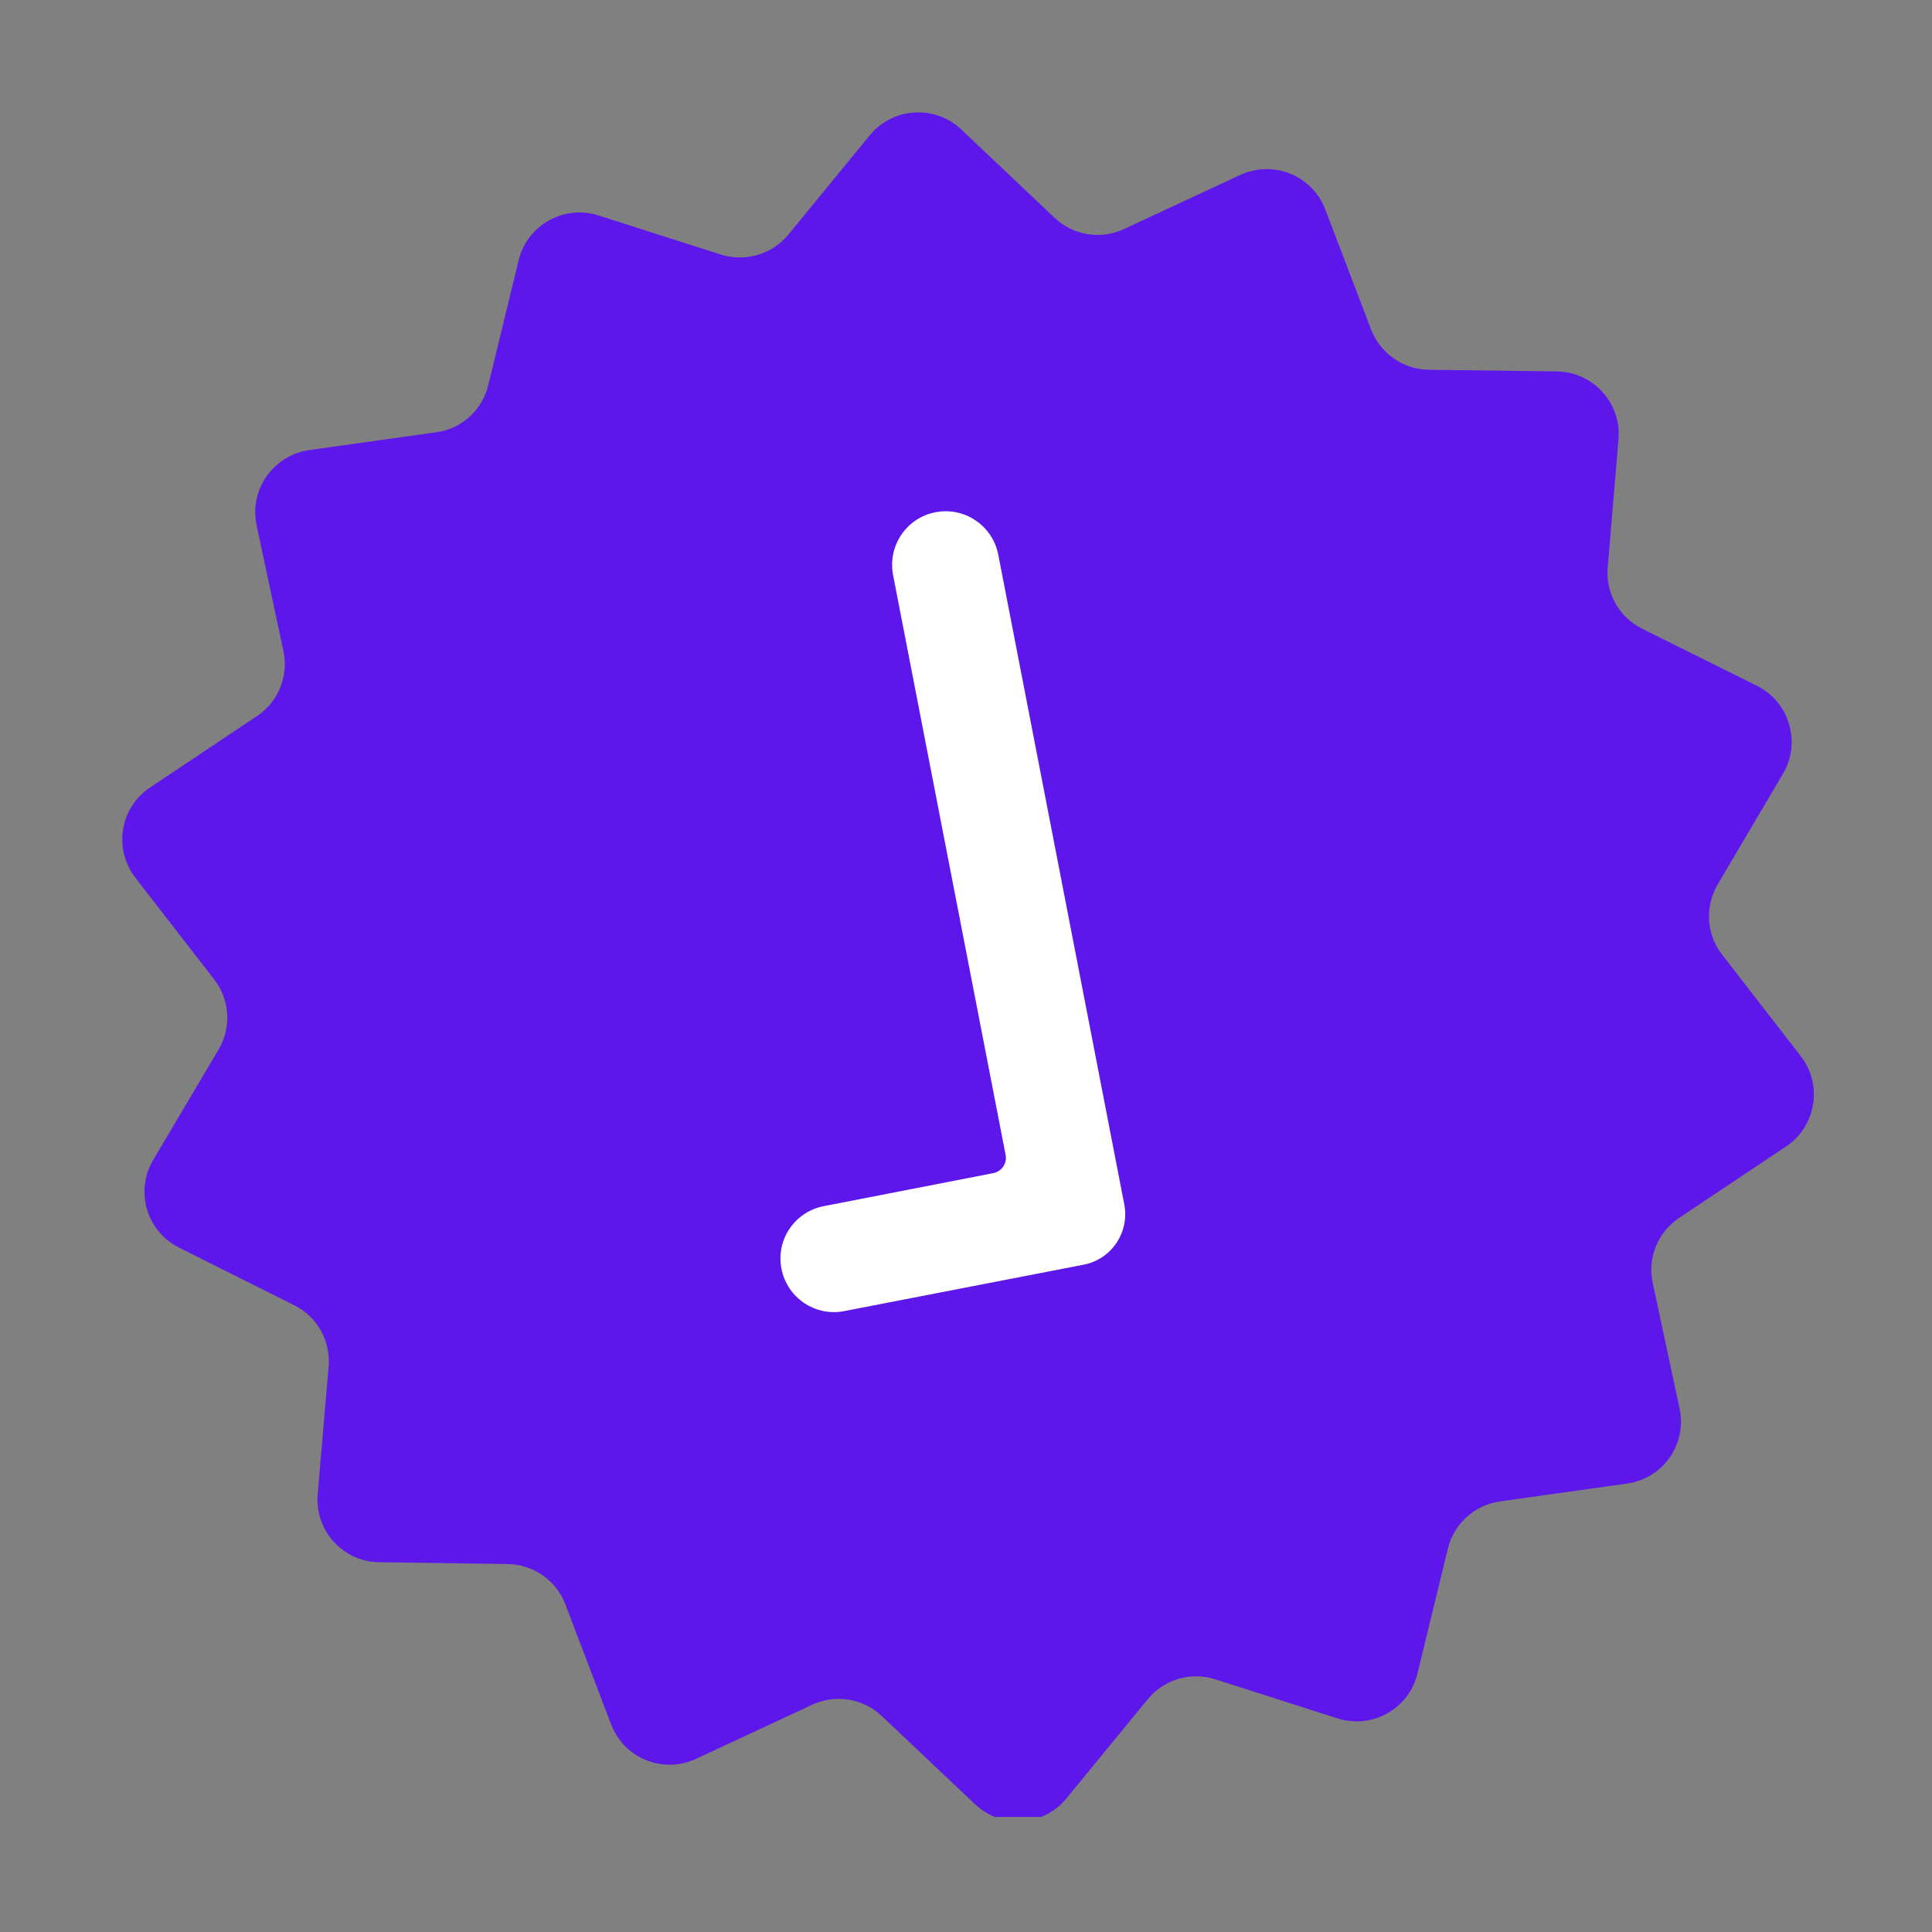
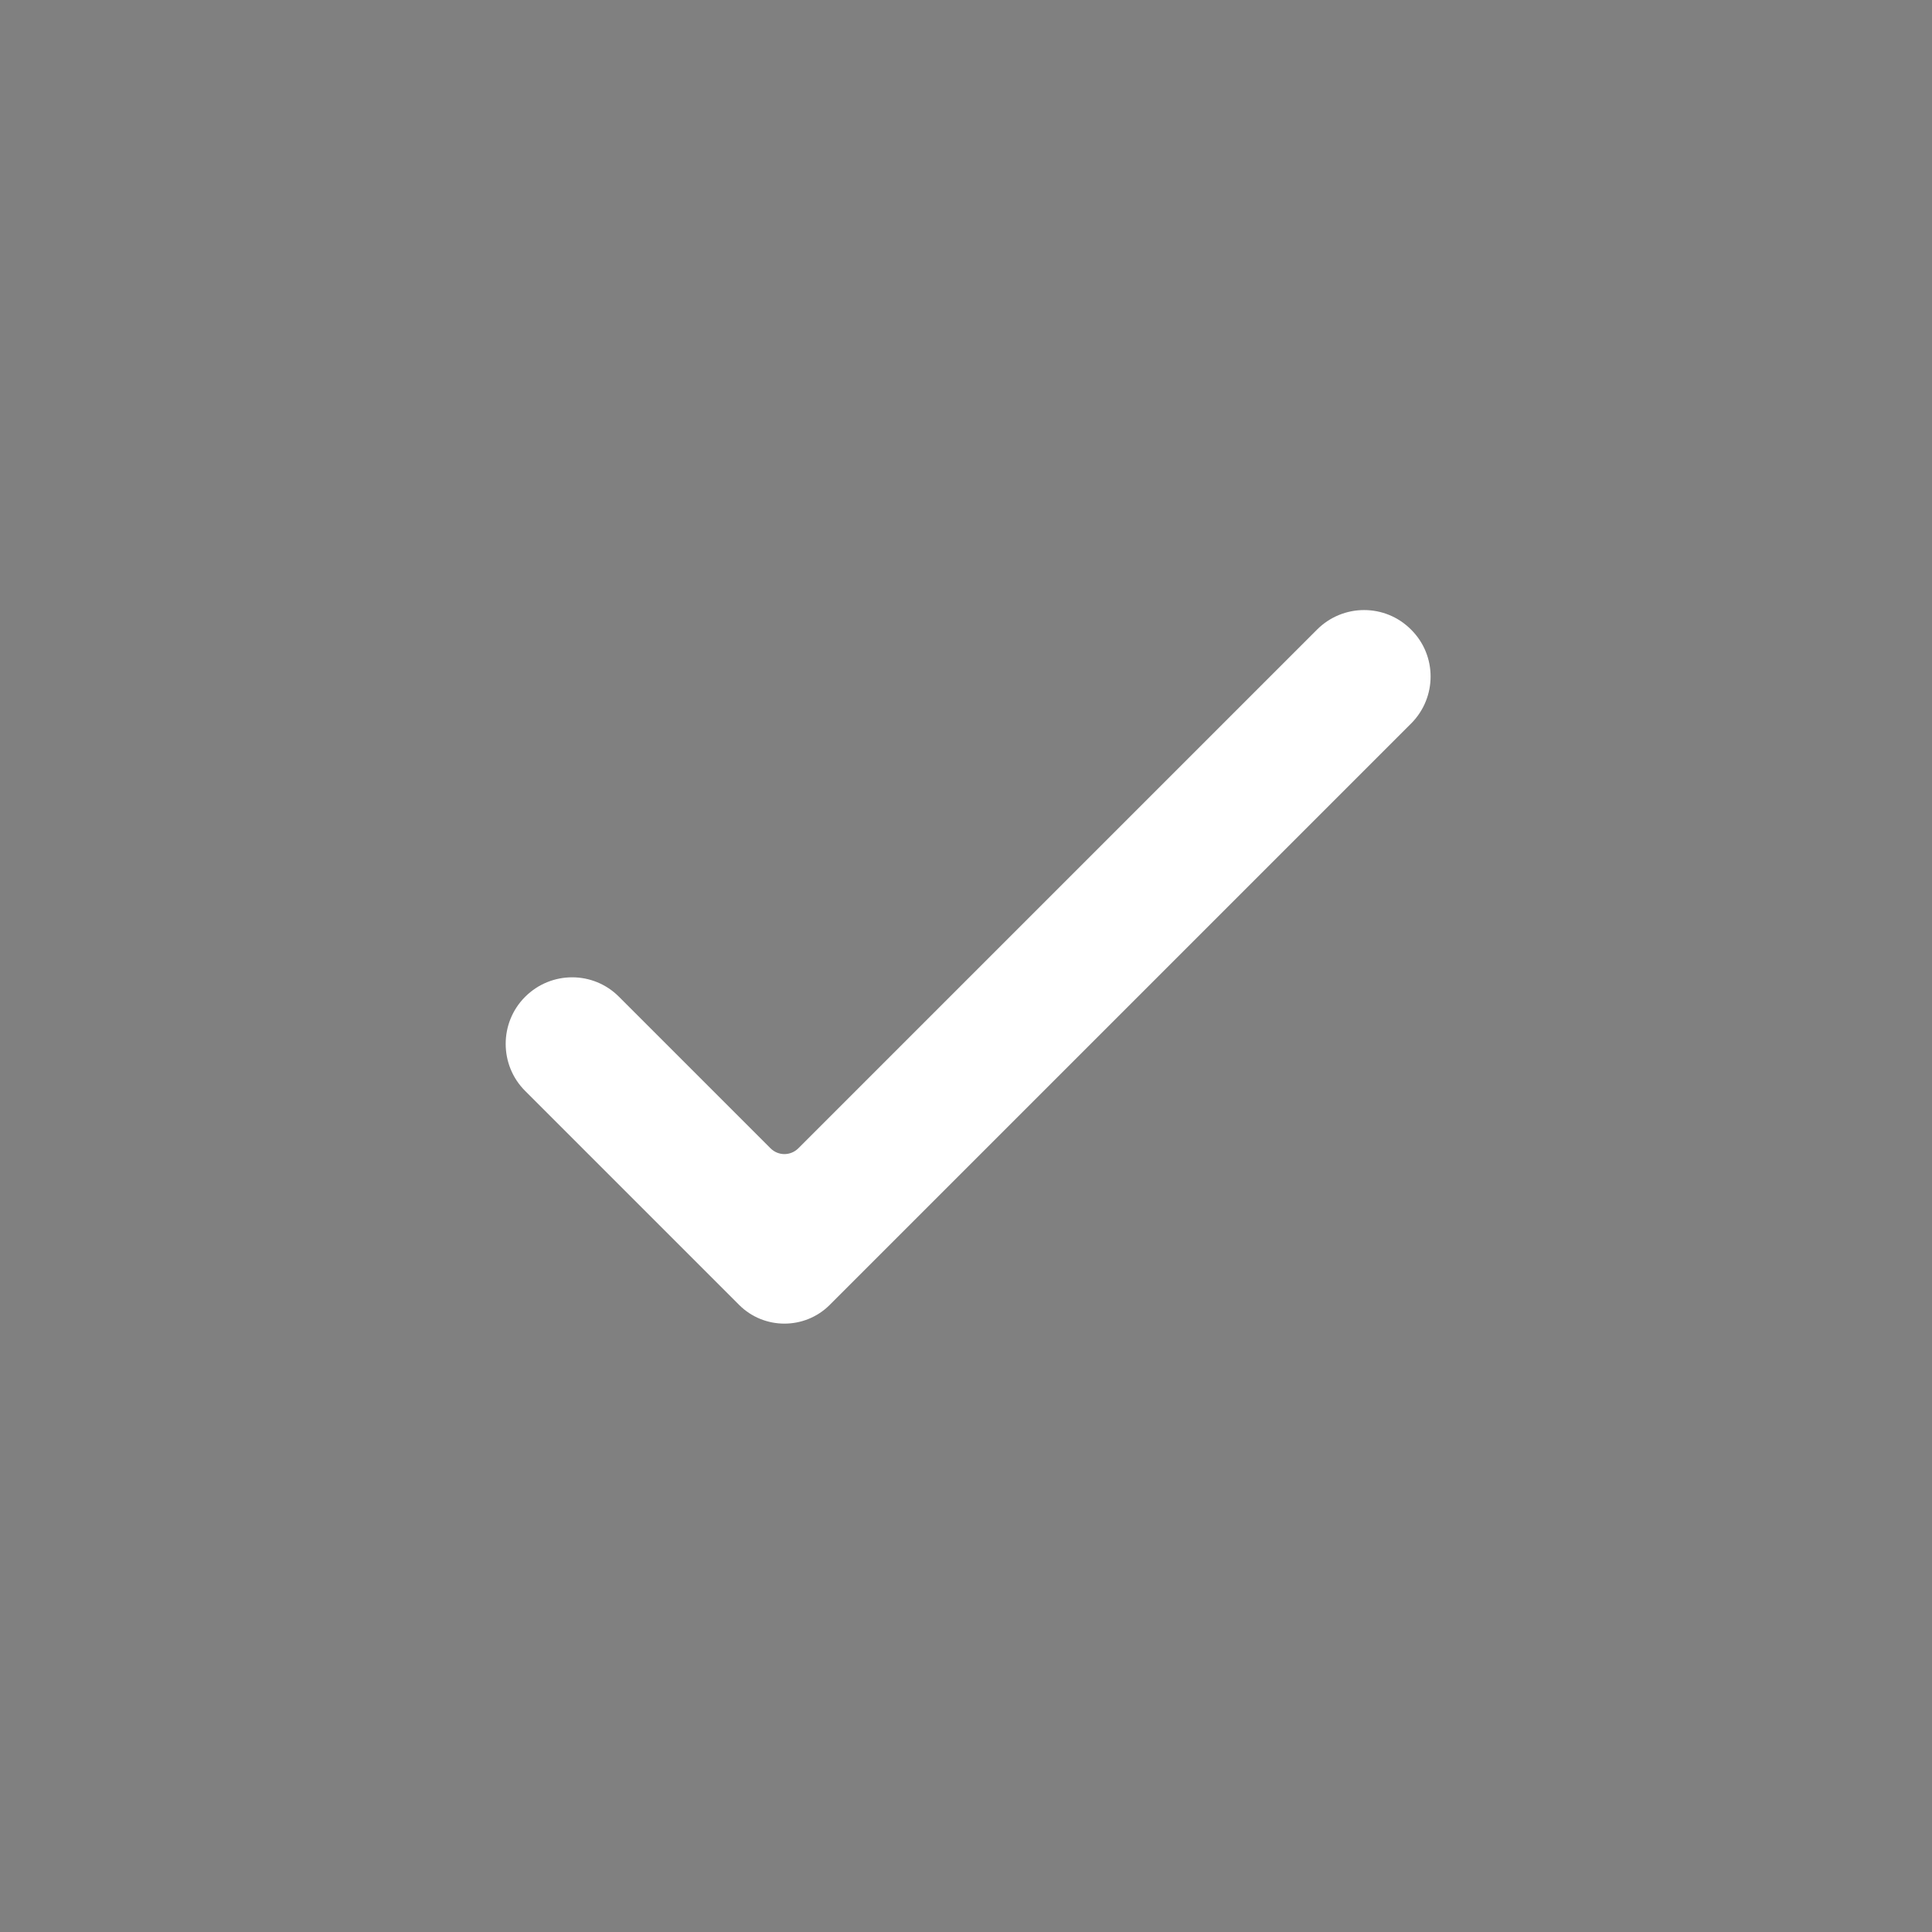
<svg xmlns="http://www.w3.org/2000/svg" width="44" zoomAndPan="magnify" viewBox="0 0 33 33" height="44" preserveAspectRatio="xMidYMid meet" version="1.0">
  <rect x="0" y="0" width="33" height="33" fill="#808080" stroke="none" />
  <defs>
    <clipPath id="270fa5fcc2">
      <path d="M 2 1.785 L 31 1.785 L 31 31.035 L 2 31.035 Z M 2 1.785 " clip-rule="nonzero" />
    </clipPath>
    <clipPath id="17f091d2ee">
      <path d="M 4 4 L 29 4 L 29 29 L 4 29 Z M 4 4 " clip-rule="nonzero" />
    </clipPath>
    <clipPath id="b8c23af08a">
-       <path d="M 0 19.512 L 13.008 0.242 L 32.902 13.672 L 19.895 32.941 Z M 0 19.512 " clip-rule="nonzero" />
-     </clipPath>
+       </clipPath>
    <clipPath id="d2aa6e3cdd">
-       <path d="M 0 19.512 L 13.008 0.242 L 32.902 13.672 L 19.895 32.941 Z M 0 19.512 " clip-rule="nonzero" />
+       <path d="M 0 19.512 L 13.008 0.242 L 32.902 13.672 L 19.895 32.941 Z " clip-rule="nonzero" />
    </clipPath>
    <clipPath id="fce57985cb">
      <path d="M 13 8 L 20 8 L 20 23 L 13 23 Z M 13 8 " clip-rule="nonzero" />
    </clipPath>
    <clipPath id="545076a53b">
-       <path d="M 0 19.512 L 13.008 0.242 L 32.902 13.672 L 19.895 32.941 Z M 0 19.512 " clip-rule="nonzero" />
-     </clipPath>
+       </clipPath>
    <clipPath id="9e64dac2d0">
      <path d="M 0 19.512 L 13.008 0.242 L 32.902 13.672 L 19.895 32.941 Z M 0 19.512 " clip-rule="nonzero" />
    </clipPath>
  </defs>
  <g clip-path="url(#270fa5fcc2)">
-     <path fill="#5e17eb" d="M 27.793 25.34 L 25.621 25.645 C 25.188 25.707 24.832 26.027 24.73 26.453 L 24.211 28.586 C 24.066 29.188 23.438 29.539 22.848 29.352 L 20.758 28.684 C 20.34 28.551 19.883 28.684 19.605 29.023 L 18.215 30.719 C 17.82 31.199 17.105 31.246 16.652 30.816 L 15.062 29.312 C 14.742 29.008 14.273 28.934 13.875 29.117 L 11.887 30.043 C 11.324 30.305 10.656 30.031 10.438 29.453 L 9.656 27.402 C 9.5 26.992 9.109 26.723 8.672 26.715 L 6.477 26.684 C 5.855 26.676 5.375 26.145 5.426 25.523 L 5.613 23.34 C 5.648 22.902 5.418 22.488 5.023 22.293 L 3.062 21.312 C 2.504 21.035 2.301 20.348 2.617 19.812 L 3.734 17.926 C 3.957 17.547 3.926 17.07 3.656 16.727 L 2.312 14.992 C 1.934 14.5 2.047 13.793 2.566 13.449 L 4.391 12.23 C 4.754 11.988 4.934 11.547 4.84 11.117 L 4.383 8.973 C 4.254 8.367 4.664 7.777 5.281 7.688 L 7.453 7.383 C 7.887 7.324 8.238 7.004 8.34 6.578 L 8.859 4.445 C 9.004 3.844 9.633 3.492 10.223 3.68 L 12.312 4.348 C 12.73 4.48 13.188 4.344 13.465 4.008 L 14.855 2.312 C 15.25 1.832 15.969 1.785 16.418 2.211 L 18.012 3.719 C 18.328 4.02 18.801 4.098 19.195 3.914 L 21.184 2.988 C 21.75 2.727 22.414 2.996 22.637 3.578 L 23.418 5.625 C 23.574 6.035 23.965 6.309 24.402 6.316 L 26.594 6.344 C 27.215 6.355 27.699 6.887 27.645 7.504 L 27.461 9.691 C 27.422 10.129 27.656 10.543 28.047 10.738 L 30.012 11.715 C 30.566 11.992 30.77 12.684 30.453 13.219 L 29.34 15.105 C 29.117 15.484 29.145 15.957 29.414 16.305 L 30.758 18.039 C 31.137 18.527 31.023 19.238 30.508 19.582 L 28.684 20.801 C 28.316 21.043 28.137 21.484 28.23 21.914 L 28.688 24.059 C 28.82 24.664 28.406 25.254 27.793 25.34 " fill-opacity="1" fill-rule="nonzero" />
-   </g>
+     </g>
  <path fill="#ffffff" d="M 22.496 10.754 L 13.637 19.613 C 13.504 19.746 13.293 19.746 13.16 19.613 L 10.574 17.027 C 10.133 16.582 9.414 16.582 8.969 17.027 C 8.527 17.469 8.527 18.191 8.969 18.633 L 12.625 22.289 C 13.051 22.715 13.746 22.715 14.172 22.289 L 24.102 12.359 C 24.547 11.914 24.547 11.195 24.102 10.754 C 23.66 10.309 22.941 10.309 22.496 10.754 " fill-opacity="1" fill-rule="nonzero" />
  <g clip-path="url(#17f091d2ee)">
    <g clip-path="url(#b8c23af08a)">
      <g clip-path="url(#d2aa6e3cdd)">
        <path fill="#5e17eb" d="M 27.375 12.859 L 26.602 14.445 C 26.445 14.762 26.5 15.141 26.738 15.402 L 27.926 16.707 C 28.262 17.078 28.215 17.652 27.824 17.965 L 26.438 19.055 C 26.16 19.273 26.043 19.641 26.145 19.98 L 26.648 21.672 C 26.793 22.148 26.5 22.648 26.012 22.758 L 24.289 23.141 C 23.945 23.219 23.68 23.496 23.625 23.844 L 23.348 25.59 C 23.27 26.082 22.785 26.406 22.301 26.293 L 20.582 25.891 C 20.238 25.809 19.879 25.945 19.68 26.234 L 18.672 27.688 C 18.387 28.098 17.812 28.18 17.422 27.863 L 16.047 26.758 C 15.773 26.535 15.391 26.504 15.086 26.676 L 13.547 27.547 C 13.113 27.793 12.559 27.617 12.348 27.168 L 11.59 25.57 C 11.438 25.254 11.105 25.059 10.754 25.082 L 8.992 25.199 C 8.492 25.23 8.07 24.832 8.074 24.332 L 8.086 22.566 C 8.086 22.215 7.871 21.898 7.543 21.766 L 5.906 21.105 C 5.445 20.918 5.234 20.379 5.457 19.93 L 6.23 18.344 C 6.383 18.023 6.332 17.645 6.094 17.383 L 4.902 16.078 C 4.566 15.711 4.613 15.133 5.008 14.824 L 6.395 13.73 C 6.672 13.512 6.785 13.145 6.684 12.809 L 6.18 11.117 C 6.035 10.637 6.328 10.137 6.816 10.027 L 8.539 9.645 C 8.887 9.57 9.148 9.289 9.203 8.941 L 9.484 7.199 C 9.562 6.703 10.043 6.383 10.527 6.496 L 12.25 6.898 C 12.594 6.977 12.949 6.84 13.152 6.551 L 14.16 5.102 C 14.445 4.691 15.02 4.609 15.406 4.922 L 16.781 6.031 C 17.055 6.25 17.438 6.281 17.746 6.109 L 19.281 5.238 C 19.719 4.996 20.27 5.168 20.484 5.621 L 21.242 7.215 C 21.395 7.535 21.723 7.727 22.074 7.703 L 23.836 7.59 C 24.336 7.555 24.758 7.953 24.754 8.453 L 24.746 10.219 C 24.742 10.57 24.957 10.891 25.285 11.02 L 26.922 11.68 C 27.387 11.867 27.594 12.41 27.375 12.859 " fill-opacity="1" fill-rule="nonzero" />
      </g>
    </g>
  </g>
  <g clip-path="url(#fce57985cb)">
    <g clip-path="url(#545076a53b)">
      <g clip-path="url(#9e64dac2d0)">
        <path fill="#ffffff" d="M 15.254 9.82 L 17.176 19.723 C 17.207 19.871 17.109 20.012 16.961 20.039 L 14.07 20.602 C 13.574 20.699 13.25 21.176 13.348 21.672 C 13.445 22.168 13.926 22.492 14.418 22.395 L 18.508 21.602 C 18.984 21.512 19.297 21.047 19.203 20.57 L 19.023 19.641 L 17.051 9.473 C 16.953 8.977 16.473 8.652 15.977 8.75 C 15.484 8.844 15.16 9.324 15.254 9.82 " fill-opacity="1" fill-rule="nonzero" />
      </g>
    </g>
  </g>
</svg>